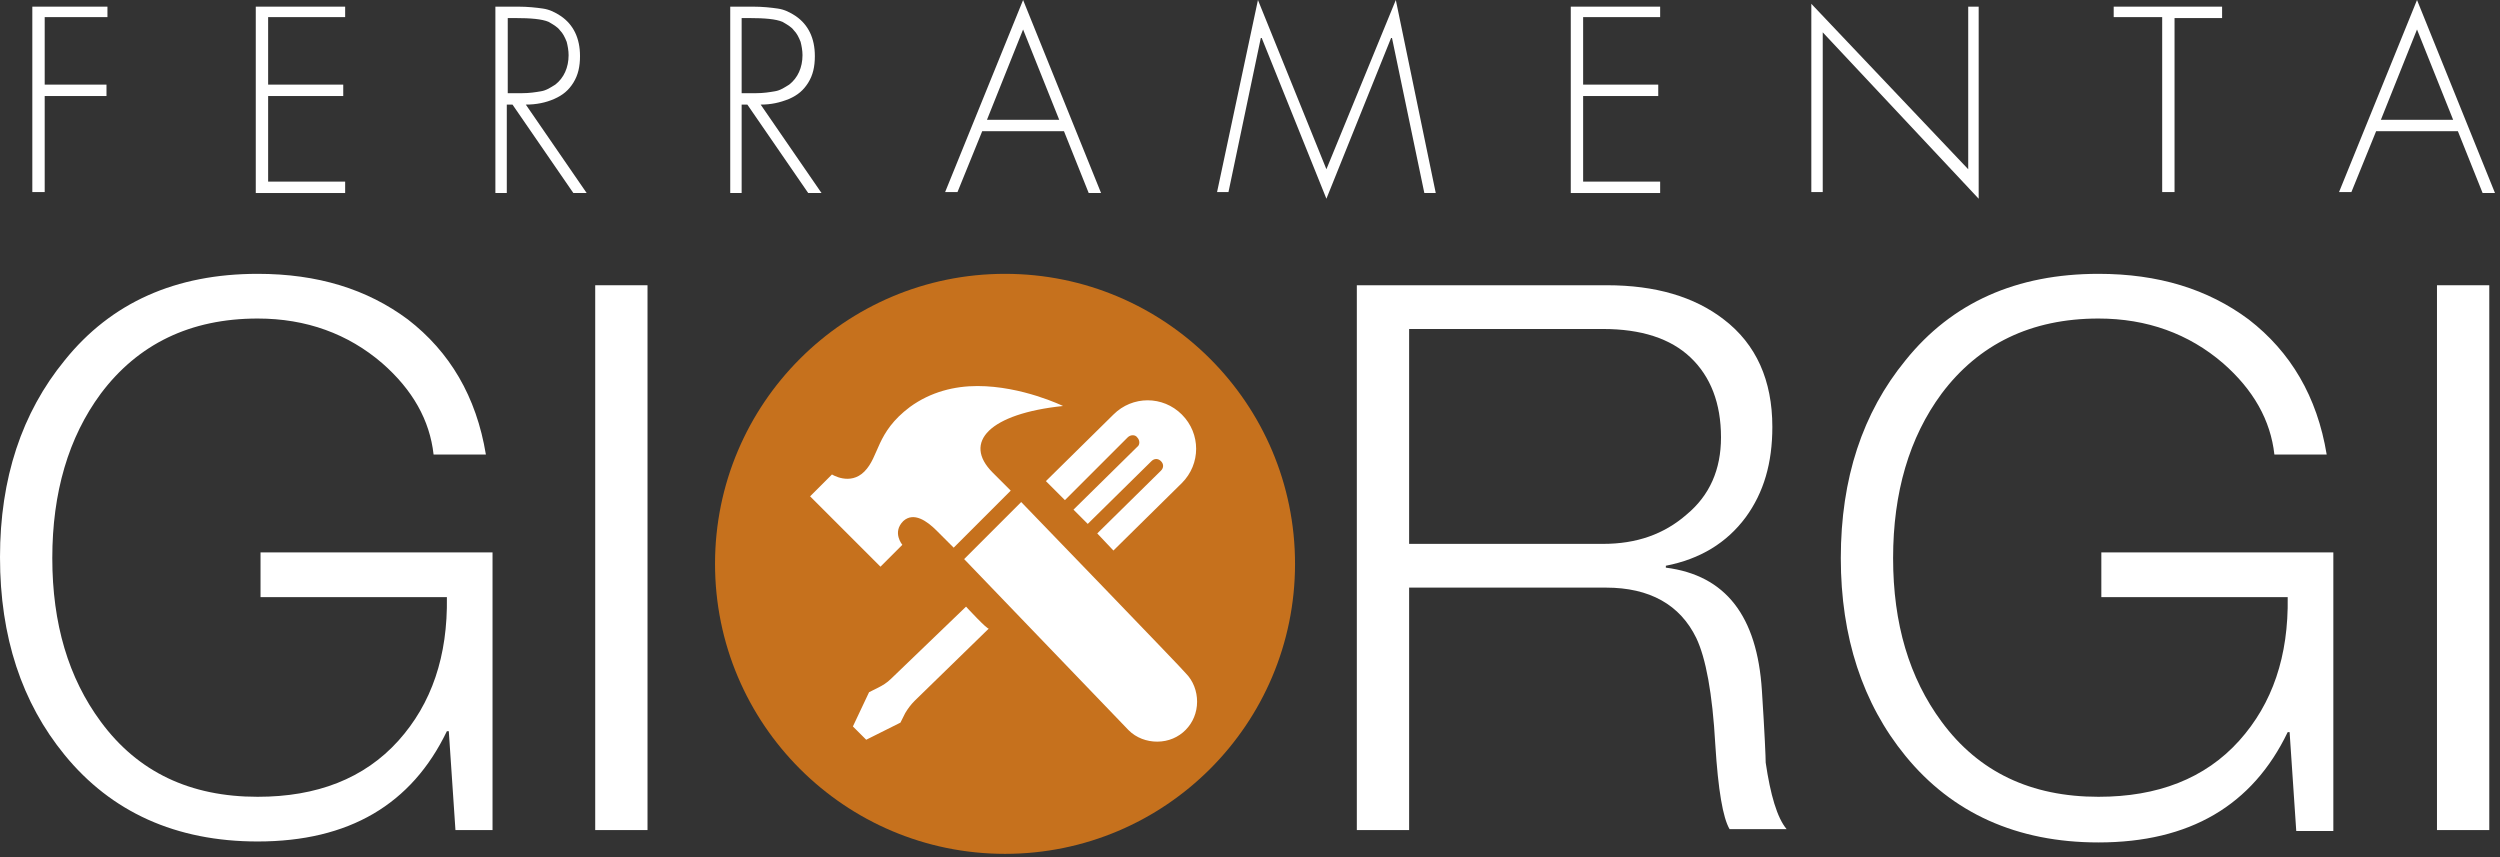
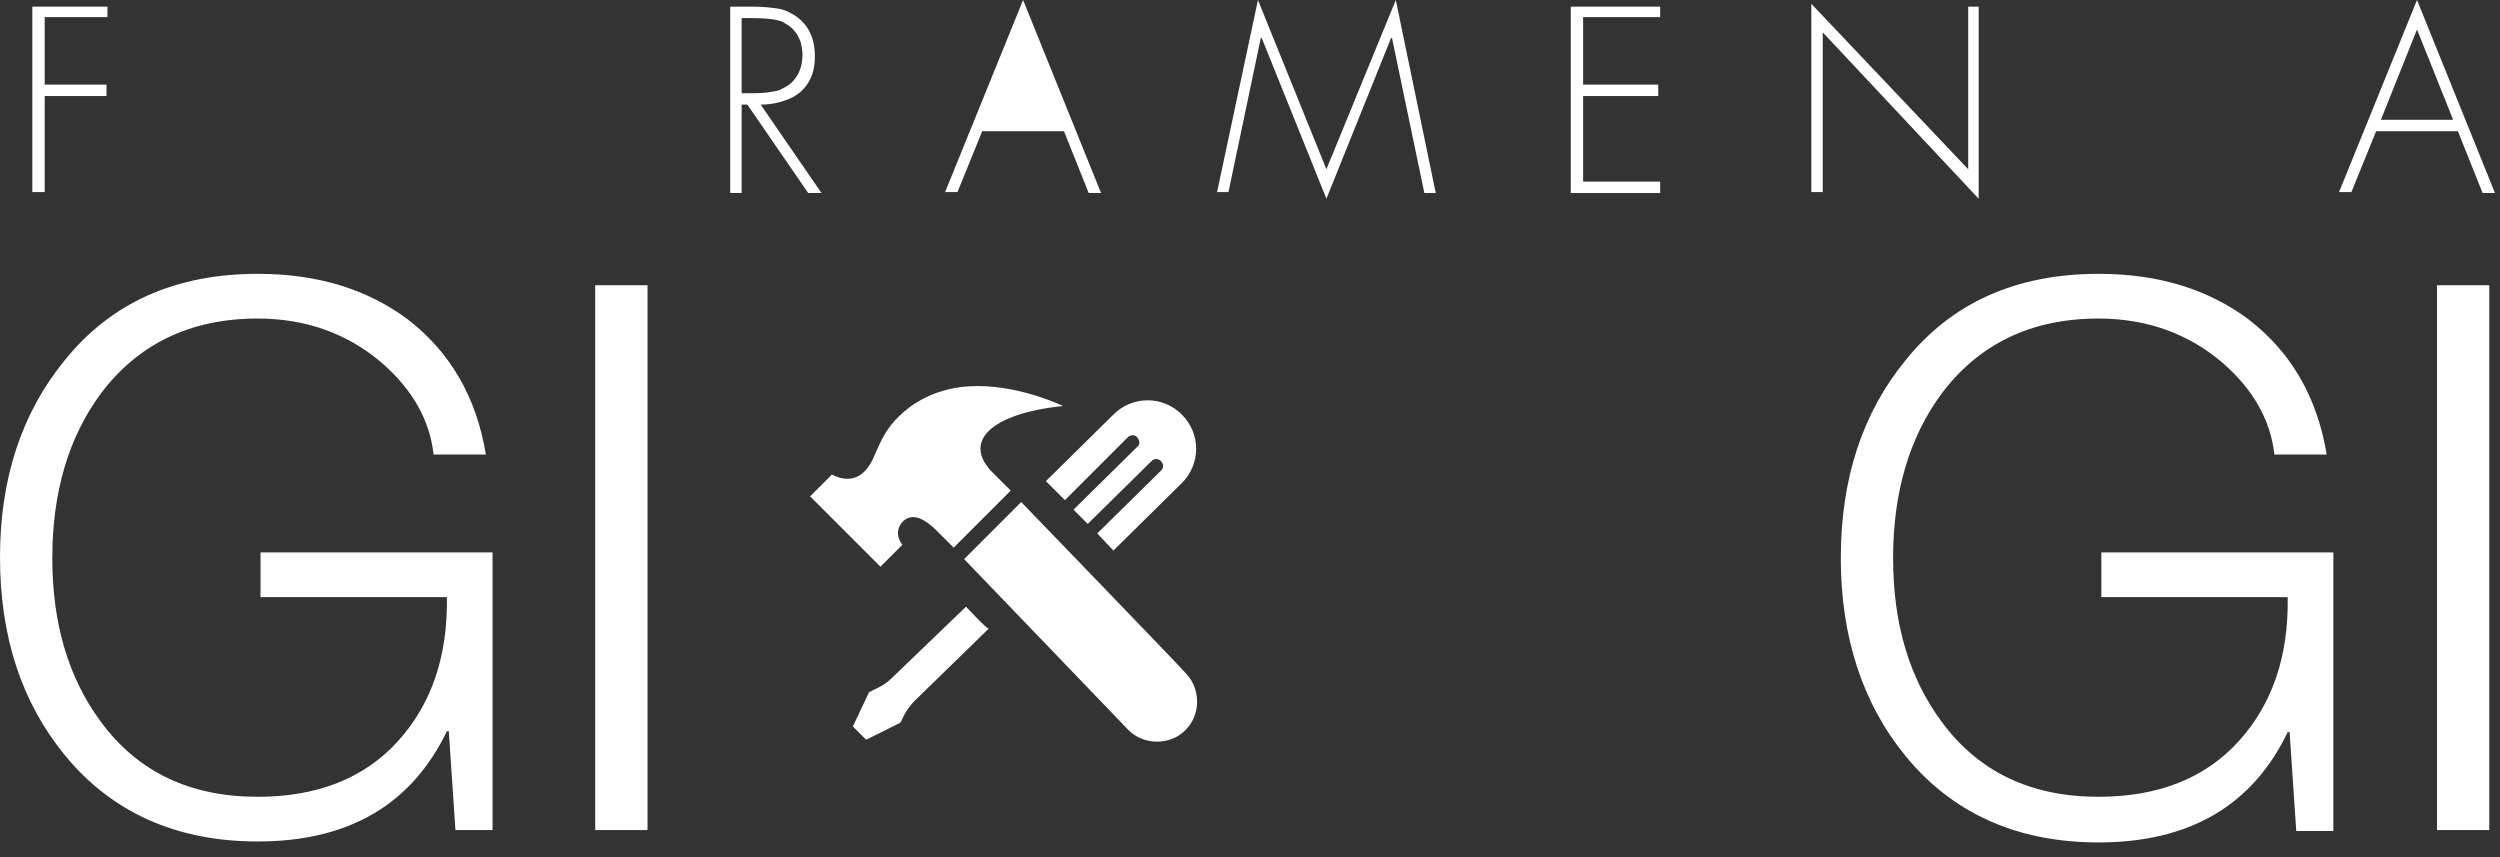
<svg xmlns="http://www.w3.org/2000/svg" width="245" height="84" viewBox="0 0 245 84" fill="none">
  <rect x="0" y="0" width="245" height="84" fill="#333333" stroke="none" />
  <path d="M10.53 1.677H4.38V8.293H10.436V9.411H4.38V18.823H3.168V0.652H10.53V1.677Z" fill="white" />
-   <path d="M33.825 1.677H26.277V8.293H33.638V9.411H26.277V17.798H33.825V18.916H25.066V0.652H33.825V1.677Z" fill="white" />
-   <path d="M51.529 10.25L57.493 18.916H56.188L50.225 10.25H49.666V18.916H48.548V0.652H50.784C51.716 0.652 52.554 0.745 53.207 0.839C53.859 0.932 54.418 1.211 54.977 1.584C56.188 2.423 56.841 3.727 56.841 5.498C56.841 6.523 56.654 7.361 56.188 8.107C55.723 8.852 55.163 9.318 54.325 9.691C53.486 10.064 52.554 10.25 51.529 10.25ZM49.666 9.132H51.157C51.902 9.132 52.461 9.039 53.02 8.945C53.579 8.852 53.952 8.573 54.418 8.293C55.257 7.641 55.723 6.616 55.723 5.405C55.723 4.939 55.629 4.473 55.536 4.1C55.35 3.634 55.163 3.261 54.884 2.982C54.604 2.609 54.232 2.423 53.766 2.143C53.114 1.864 51.995 1.77 50.504 1.77H49.759V9.132H49.666Z" fill="white" />
  <path d="M74.545 10.25L80.509 18.916H79.204L73.24 10.25H72.681V18.916H71.563V0.652H73.8C74.731 0.652 75.57 0.745 76.222 0.839C76.875 0.932 77.434 1.211 77.993 1.584C79.204 2.423 79.856 3.727 79.856 5.498C79.856 6.523 79.67 7.361 79.204 8.107C78.738 8.852 78.179 9.318 77.341 9.691C76.409 10.064 75.57 10.25 74.545 10.25ZM72.588 9.132H74.079C74.825 9.132 75.384 9.039 75.943 8.945C76.502 8.852 76.875 8.573 77.341 8.293C78.179 7.641 78.645 6.616 78.645 5.405C78.645 4.939 78.552 4.473 78.459 4.1C78.272 3.634 78.086 3.261 77.806 2.982C77.527 2.609 77.154 2.423 76.688 2.143C76.036 1.864 74.918 1.77 73.427 1.77H72.681V9.132H72.588Z" fill="white" />
-   <path d="M104.27 12.859H96.256L93.834 18.823H92.622L100.263 0L107.904 18.916H106.693L104.27 12.859ZM103.804 11.741L100.263 2.889L96.722 11.741H103.804Z" fill="white" />
+   <path d="M104.27 12.859H96.256L93.834 18.823H92.622L100.263 0L107.904 18.916H106.693L104.27 12.859ZM103.804 11.741L96.722 11.741H103.804Z" fill="white" />
  <path d="M139.585 18.916L136.417 3.727H136.324L129.988 19.475L123.651 3.727H123.558L120.39 18.823H119.272L123.279 0L129.988 16.586L136.79 0L140.704 18.916H139.585Z" fill="white" />
  <path d="M162.695 1.677H155.147V8.293H162.508V9.411H155.147V17.798H162.695V18.916H153.936V0.652H162.695V1.677Z" fill="white" />
  <path d="M193.91 0.652V19.475L178.628 3.168V18.823H177.51V0.373L192.885 16.586V0.652H193.91Z" fill="white" />
-   <path d="M213.105 1.677V18.823H211.894V1.677H207.142V0.652H217.765V1.77H213.105V1.677Z" fill="white" />
  <path d="M240.873 12.859H232.86L230.437 18.823H229.226L236.867 0L244.508 18.916H243.296L240.873 12.859ZM240.408 11.741L236.867 2.889L233.326 11.741H240.408Z" fill="white" />
  <path d="M25.532 58.518H43.795C43.888 64.295 42.304 68.954 39.043 72.588C35.688 76.316 31.029 78.086 25.252 78.086C18.636 78.086 13.511 75.663 9.877 70.725C6.709 66.438 5.125 61.127 5.125 54.697C5.125 48.268 6.709 42.863 9.877 38.577C13.511 33.732 18.636 31.216 25.252 31.216C30.004 31.216 34.104 32.707 37.459 35.595C40.441 38.204 42.118 41.186 42.491 44.541H47.616C46.684 38.857 44.075 34.477 39.975 31.309C35.968 28.327 31.122 26.836 25.252 26.836C17.238 26.836 10.902 29.632 6.336 35.316C2.143 40.441 0 46.87 0 54.604C0 62.431 2.143 68.861 6.336 73.986C10.902 79.577 17.238 82.465 25.252 82.465C34.197 82.465 40.347 78.831 43.795 71.656H43.982L44.634 81.347H48.268V54.138H25.532V58.518Z" fill="white" />
  <path d="M63.456 27.954H58.331V81.347H63.456V27.954Z" fill="white" />
-   <path d="M172.665 67.65C172.199 60.382 169.124 56.375 163.253 55.629V55.443C166.608 54.791 169.217 53.206 171.081 50.691C172.851 48.268 173.69 45.379 173.69 41.838C173.69 37.273 172.106 33.732 168.937 31.309C166.049 29.073 162.228 27.954 157.476 27.954H132.969V81.347H138.094V57.586H157.383C161.669 57.586 164.651 59.263 166.235 62.525C167.167 64.481 167.819 67.929 168.099 72.961C168.378 77.434 168.844 80.136 169.497 81.254H175.087C174.156 80.136 173.503 77.9 173.037 74.731C173.037 74.266 172.944 71.936 172.665 67.65ZM157.103 53.3H138.094V32.241H157.103C160.831 32.241 163.719 33.172 165.676 35.036C167.633 36.9 168.658 39.509 168.658 42.863C168.658 46.032 167.54 48.547 165.303 50.411C163.067 52.368 160.365 53.3 157.103 53.3Z" fill="white" />
  <path d="M206.024 58.518H224.194C224.288 64.295 222.703 68.954 219.442 72.588C216.088 76.316 211.429 78.086 205.651 78.086C199.035 78.086 193.91 75.663 190.276 70.725C187.108 66.438 185.524 61.127 185.524 54.697C185.524 48.268 187.108 42.863 190.276 38.577C193.91 33.732 199.035 31.216 205.651 31.216C210.404 31.216 214.504 32.707 217.858 35.595C220.84 38.204 222.517 41.186 222.89 44.541H228.015C227.083 38.857 224.474 34.477 220.374 31.309C216.367 28.327 211.522 26.836 205.651 26.836C197.638 26.836 191.301 29.632 186.735 35.316C182.542 40.441 180.399 46.87 180.399 54.697C180.399 62.431 182.542 68.954 186.735 74.079C191.301 79.67 197.638 82.559 205.651 82.559C214.597 82.559 220.747 78.925 224.194 71.75H224.381L225.033 81.44H228.667V54.138H205.931V58.518H206.024Z" fill="white" />
  <path d="M243.949 27.954H238.824V81.347H243.949V27.954Z" fill="white" />
-   <path d="M98.493 83.677C114.189 83.677 126.913 70.953 126.913 55.257C126.913 39.56 114.189 26.836 98.493 26.836C82.797 26.836 70.073 39.56 70.073 55.257C70.073 70.953 82.797 83.677 98.493 83.677Z" fill="#C6711D" />
  <path d="M86.286 55.536L79.39 48.641L81.534 46.498C81.534 46.498 83.304 47.616 84.702 46.218C86.193 44.727 85.82 42.398 89.174 39.882C91.224 38.391 93.554 37.832 95.79 37.832C100.17 37.832 104.177 39.788 104.177 39.788C97.002 40.534 94.299 43.329 97.281 46.311L99.052 48.081L93.461 53.672L91.784 51.995C90.852 51.063 89.547 50.132 88.522 51.063C87.404 52.181 88.429 53.393 88.429 53.393L86.286 55.536ZM100.077 49.2L94.486 54.791L110.606 71.563C111.352 72.309 112.377 72.681 113.402 72.681C115.638 72.681 117.315 70.911 117.315 68.768C117.315 67.743 116.942 66.718 116.197 65.972C116.197 65.879 100.077 49.2 100.077 49.2ZM94.672 59.45L87.311 66.531C86.938 66.904 86.472 67.184 86.099 67.37L85.168 67.836L83.584 71.191L84.888 72.495L88.243 70.818L88.709 69.886C88.988 69.42 89.268 69.047 89.64 68.675L96.909 61.593C96.815 61.779 94.672 59.45 94.672 59.45ZM104.363 49.013L110.513 42.863C110.792 42.584 111.258 42.584 111.445 42.863C111.724 43.143 111.724 43.609 111.445 43.795L105.202 49.945L106.599 51.343L112.842 45.193C113.122 44.913 113.495 44.913 113.774 45.193C114.054 45.472 114.054 45.845 113.774 46.125L107.531 52.275L109.115 53.952L115.824 47.336C116.756 46.404 117.222 45.193 117.222 43.982C117.222 42.77 116.756 41.559 115.824 40.627C114.892 39.695 113.681 39.229 112.47 39.229C111.258 39.229 110.047 39.695 109.115 40.627L102.499 47.15C102.686 47.336 104.363 49.013 104.363 49.013Z" fill="white" />
</svg>